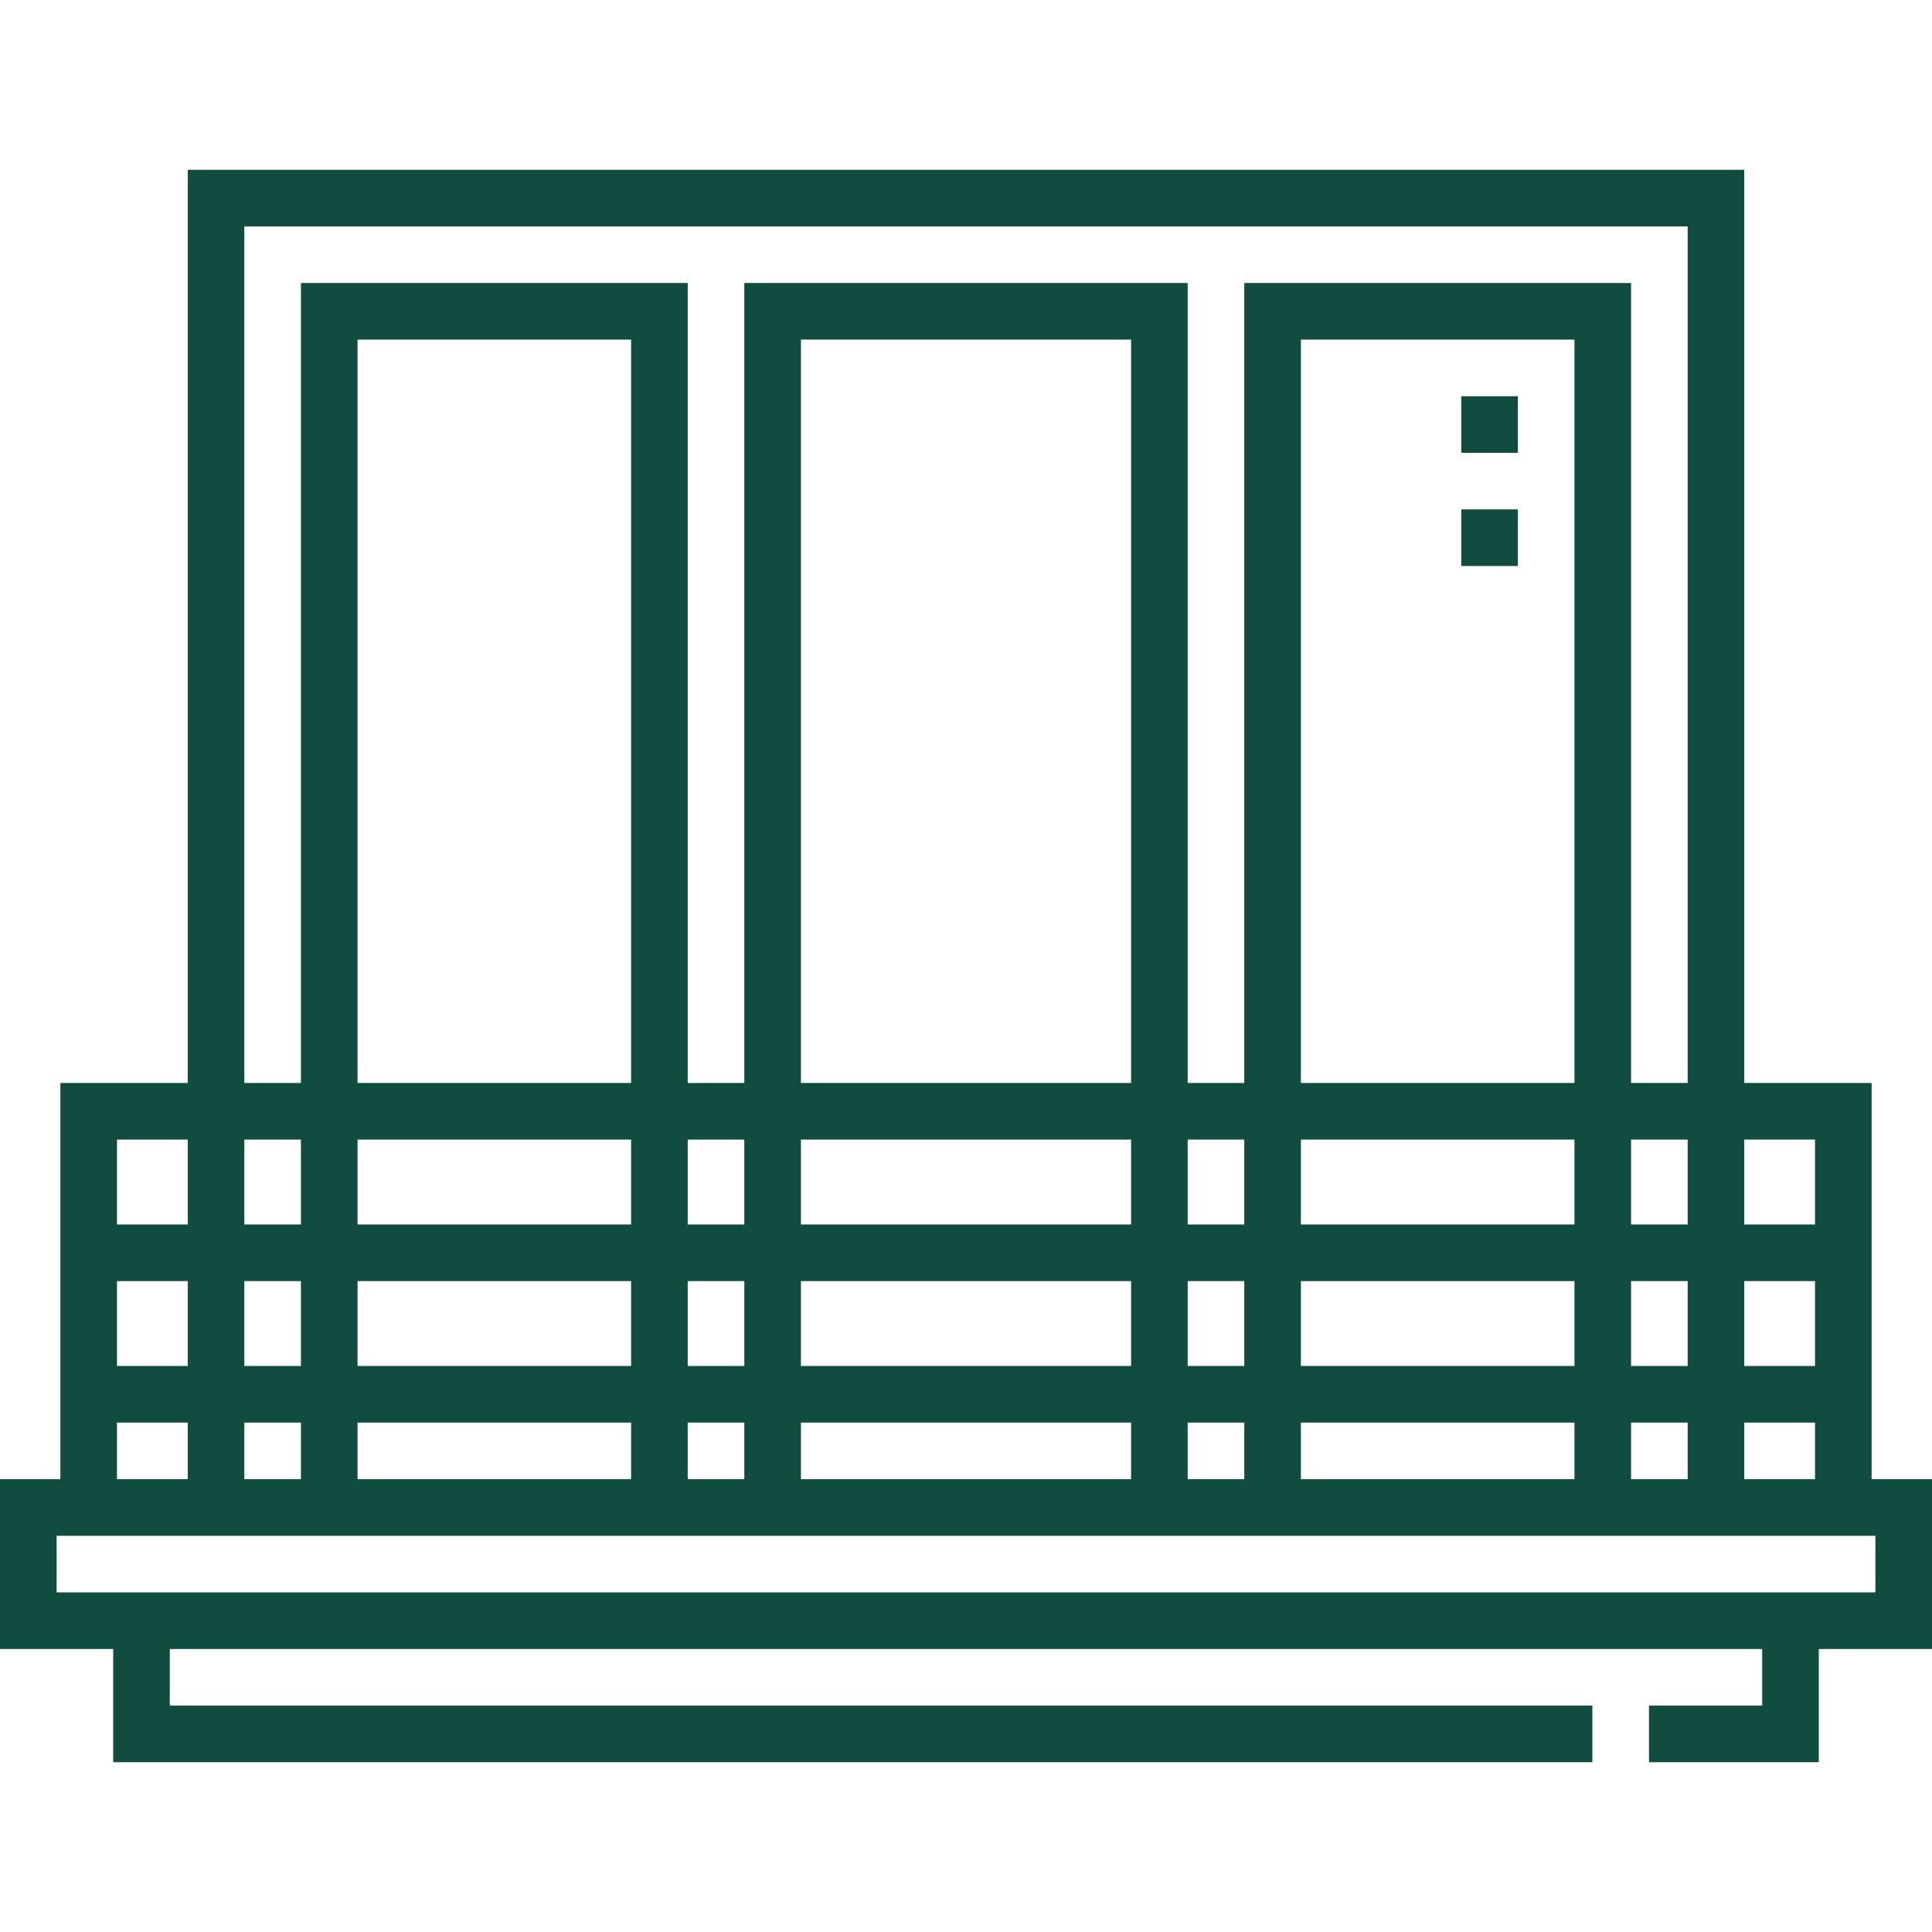
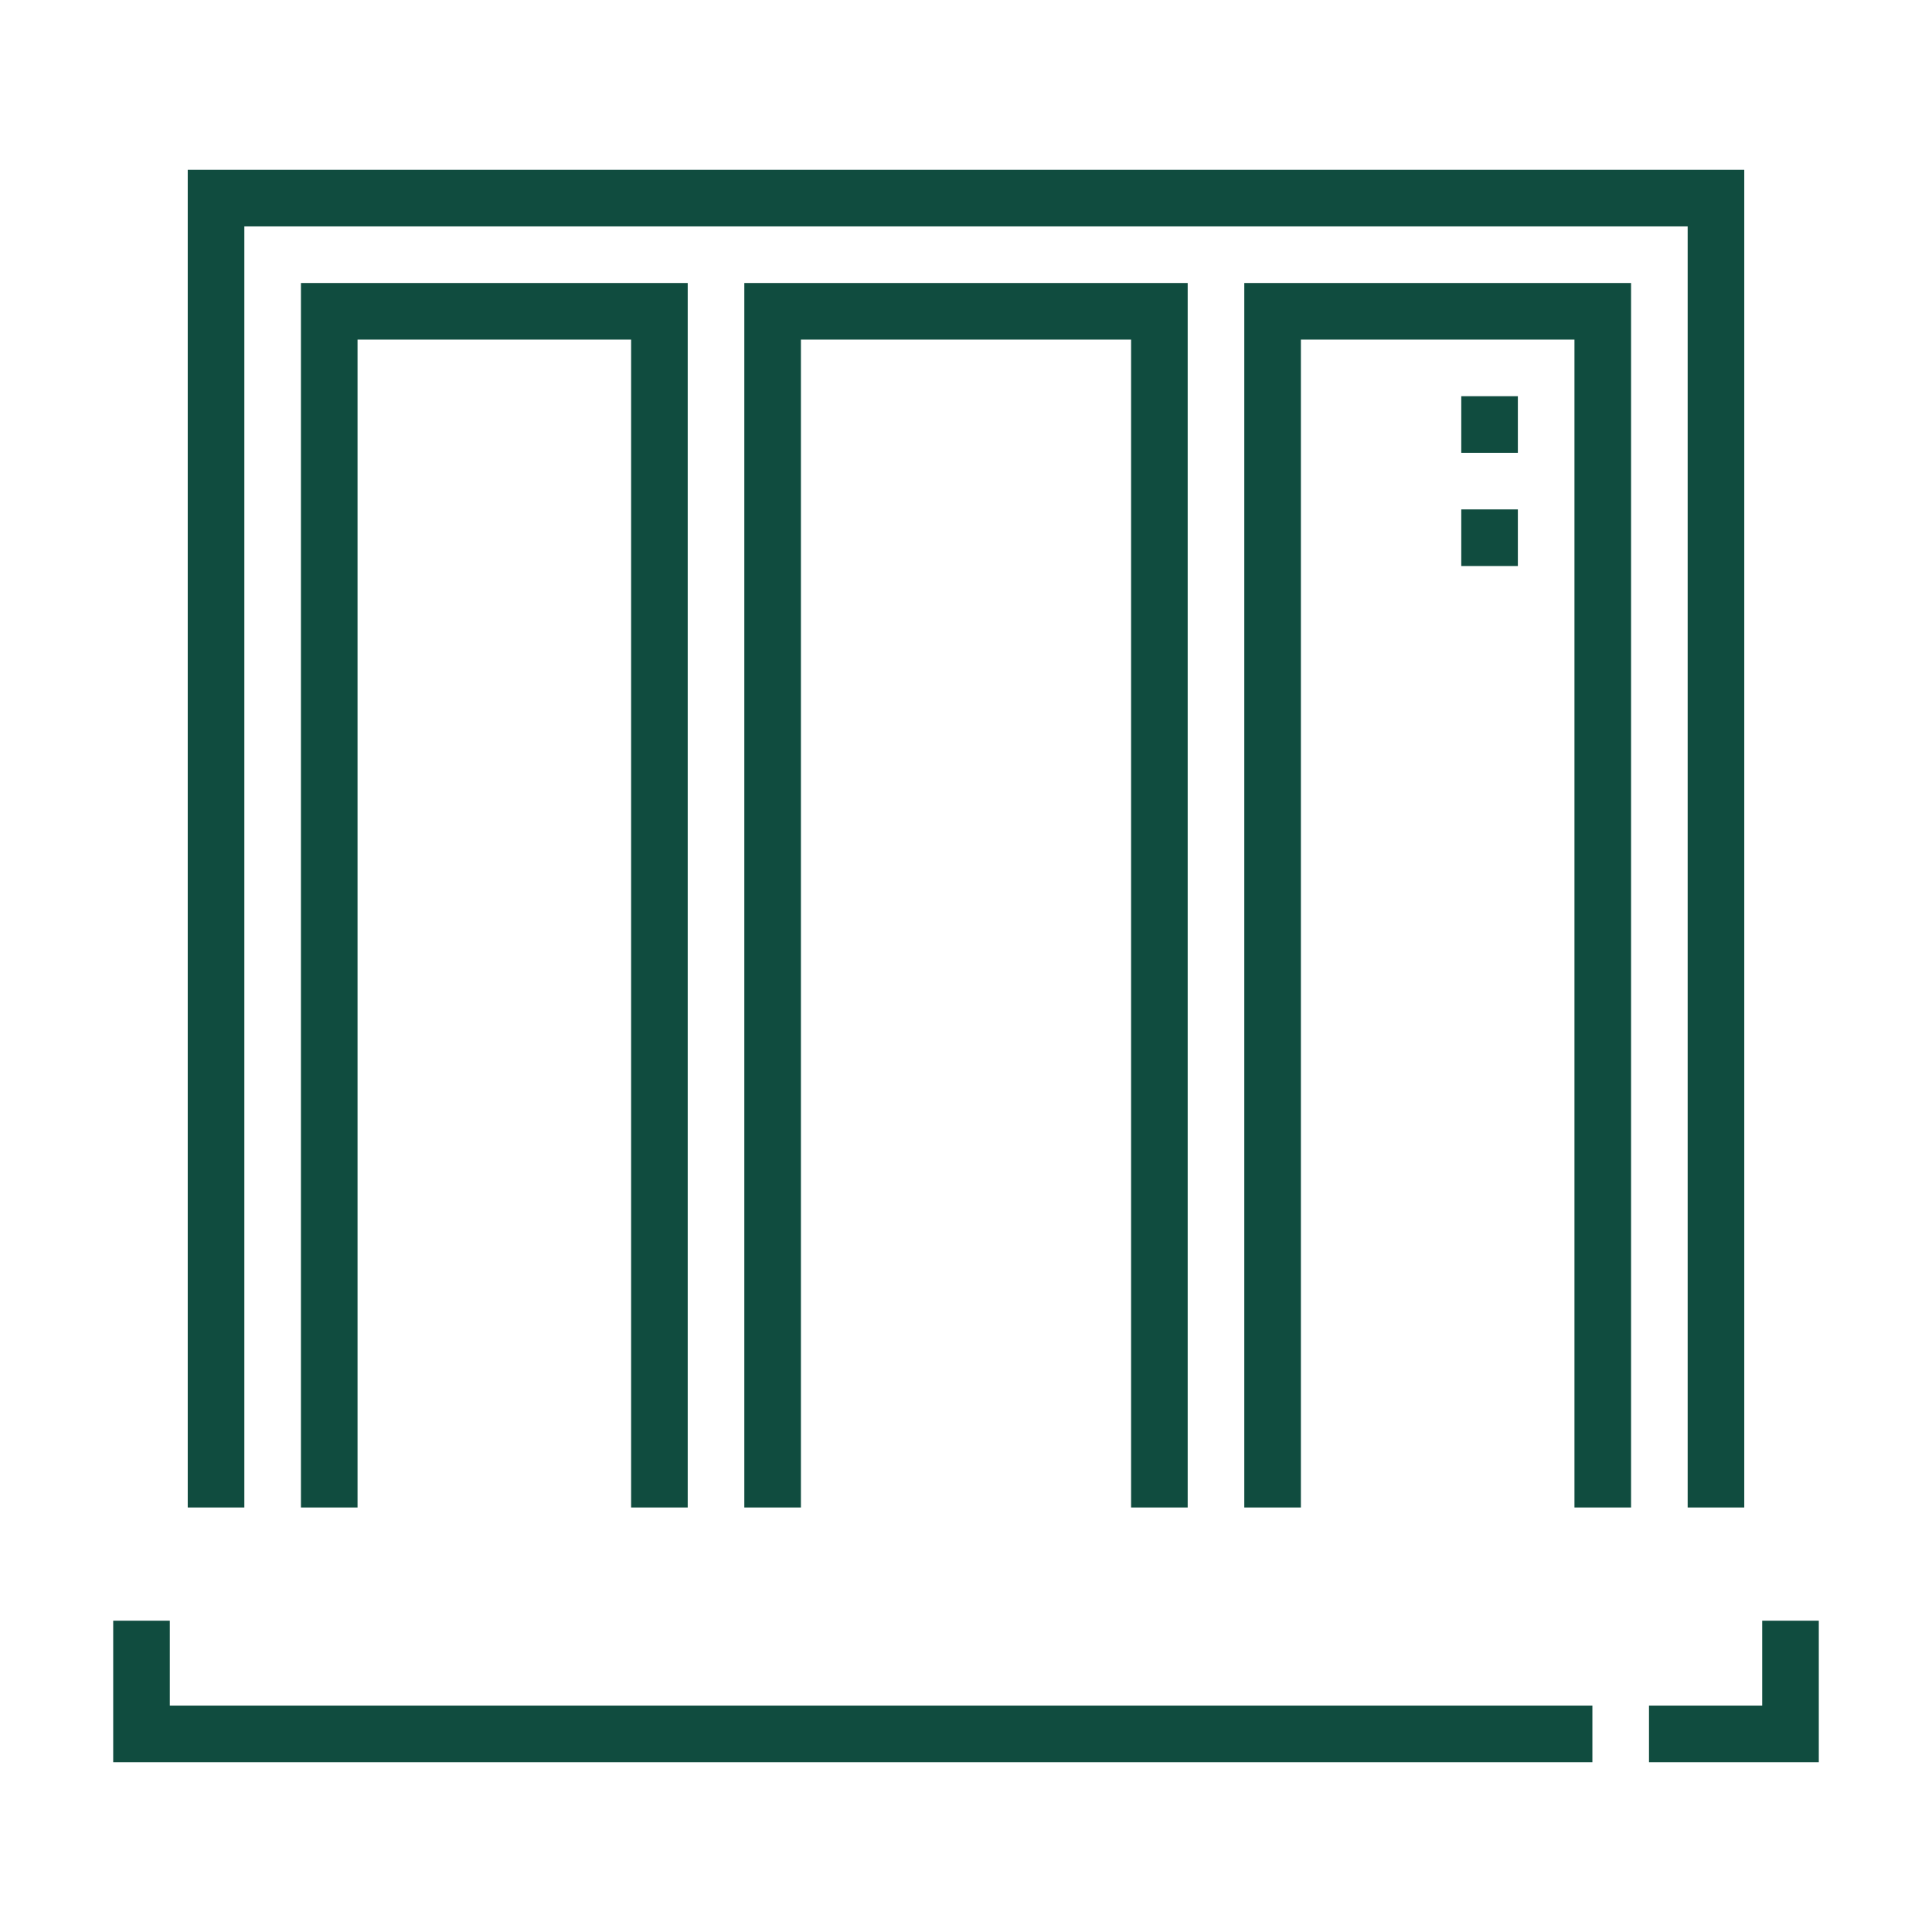
<svg xmlns="http://www.w3.org/2000/svg" width="512" height="512" x="0" y="0" viewBox="0 0 512 512" style="enable-background:new 0 0 512 512" xml:space="preserve" class="">
  <g>
-     <path d="M7.5 399.501h497v30H7.5zM23.503 399.5v-105h464.995v105M23.503 369.499h464.995m-464.995-37.5h464.995" style="fill-rule:evenodd;clip-rule:evenodd;stroke-width:15;stroke-miterlimit:22.926;" fill-rule="evenodd" clip-rule="evenodd" fill="none" stroke="#104c3f" stroke-width="15" stroke-miterlimit="22.926" data-original="#000000" opacity="1" class="" />
    <path d="M474.5 429.5v30H437m-15 0H37.5v-30M454.748 399.501V52.499H57.252V399.5m30 .001V82.499h87.499V399.5m30 .001V82.499h102.498V399.5m30 .001V82.499h87.499V399.5M394.748 119.999v-15m0 45v-15" style="fill-rule:evenodd;clip-rule:evenodd;stroke-width:15;stroke-miterlimit:22.926;" fill-rule="evenodd" clip-rule="evenodd" fill="none" stroke="#104c3f" stroke-width="15" stroke-miterlimit="22.926" data-original="#000000" opacity="1" class="" />
  </g>
</svg>